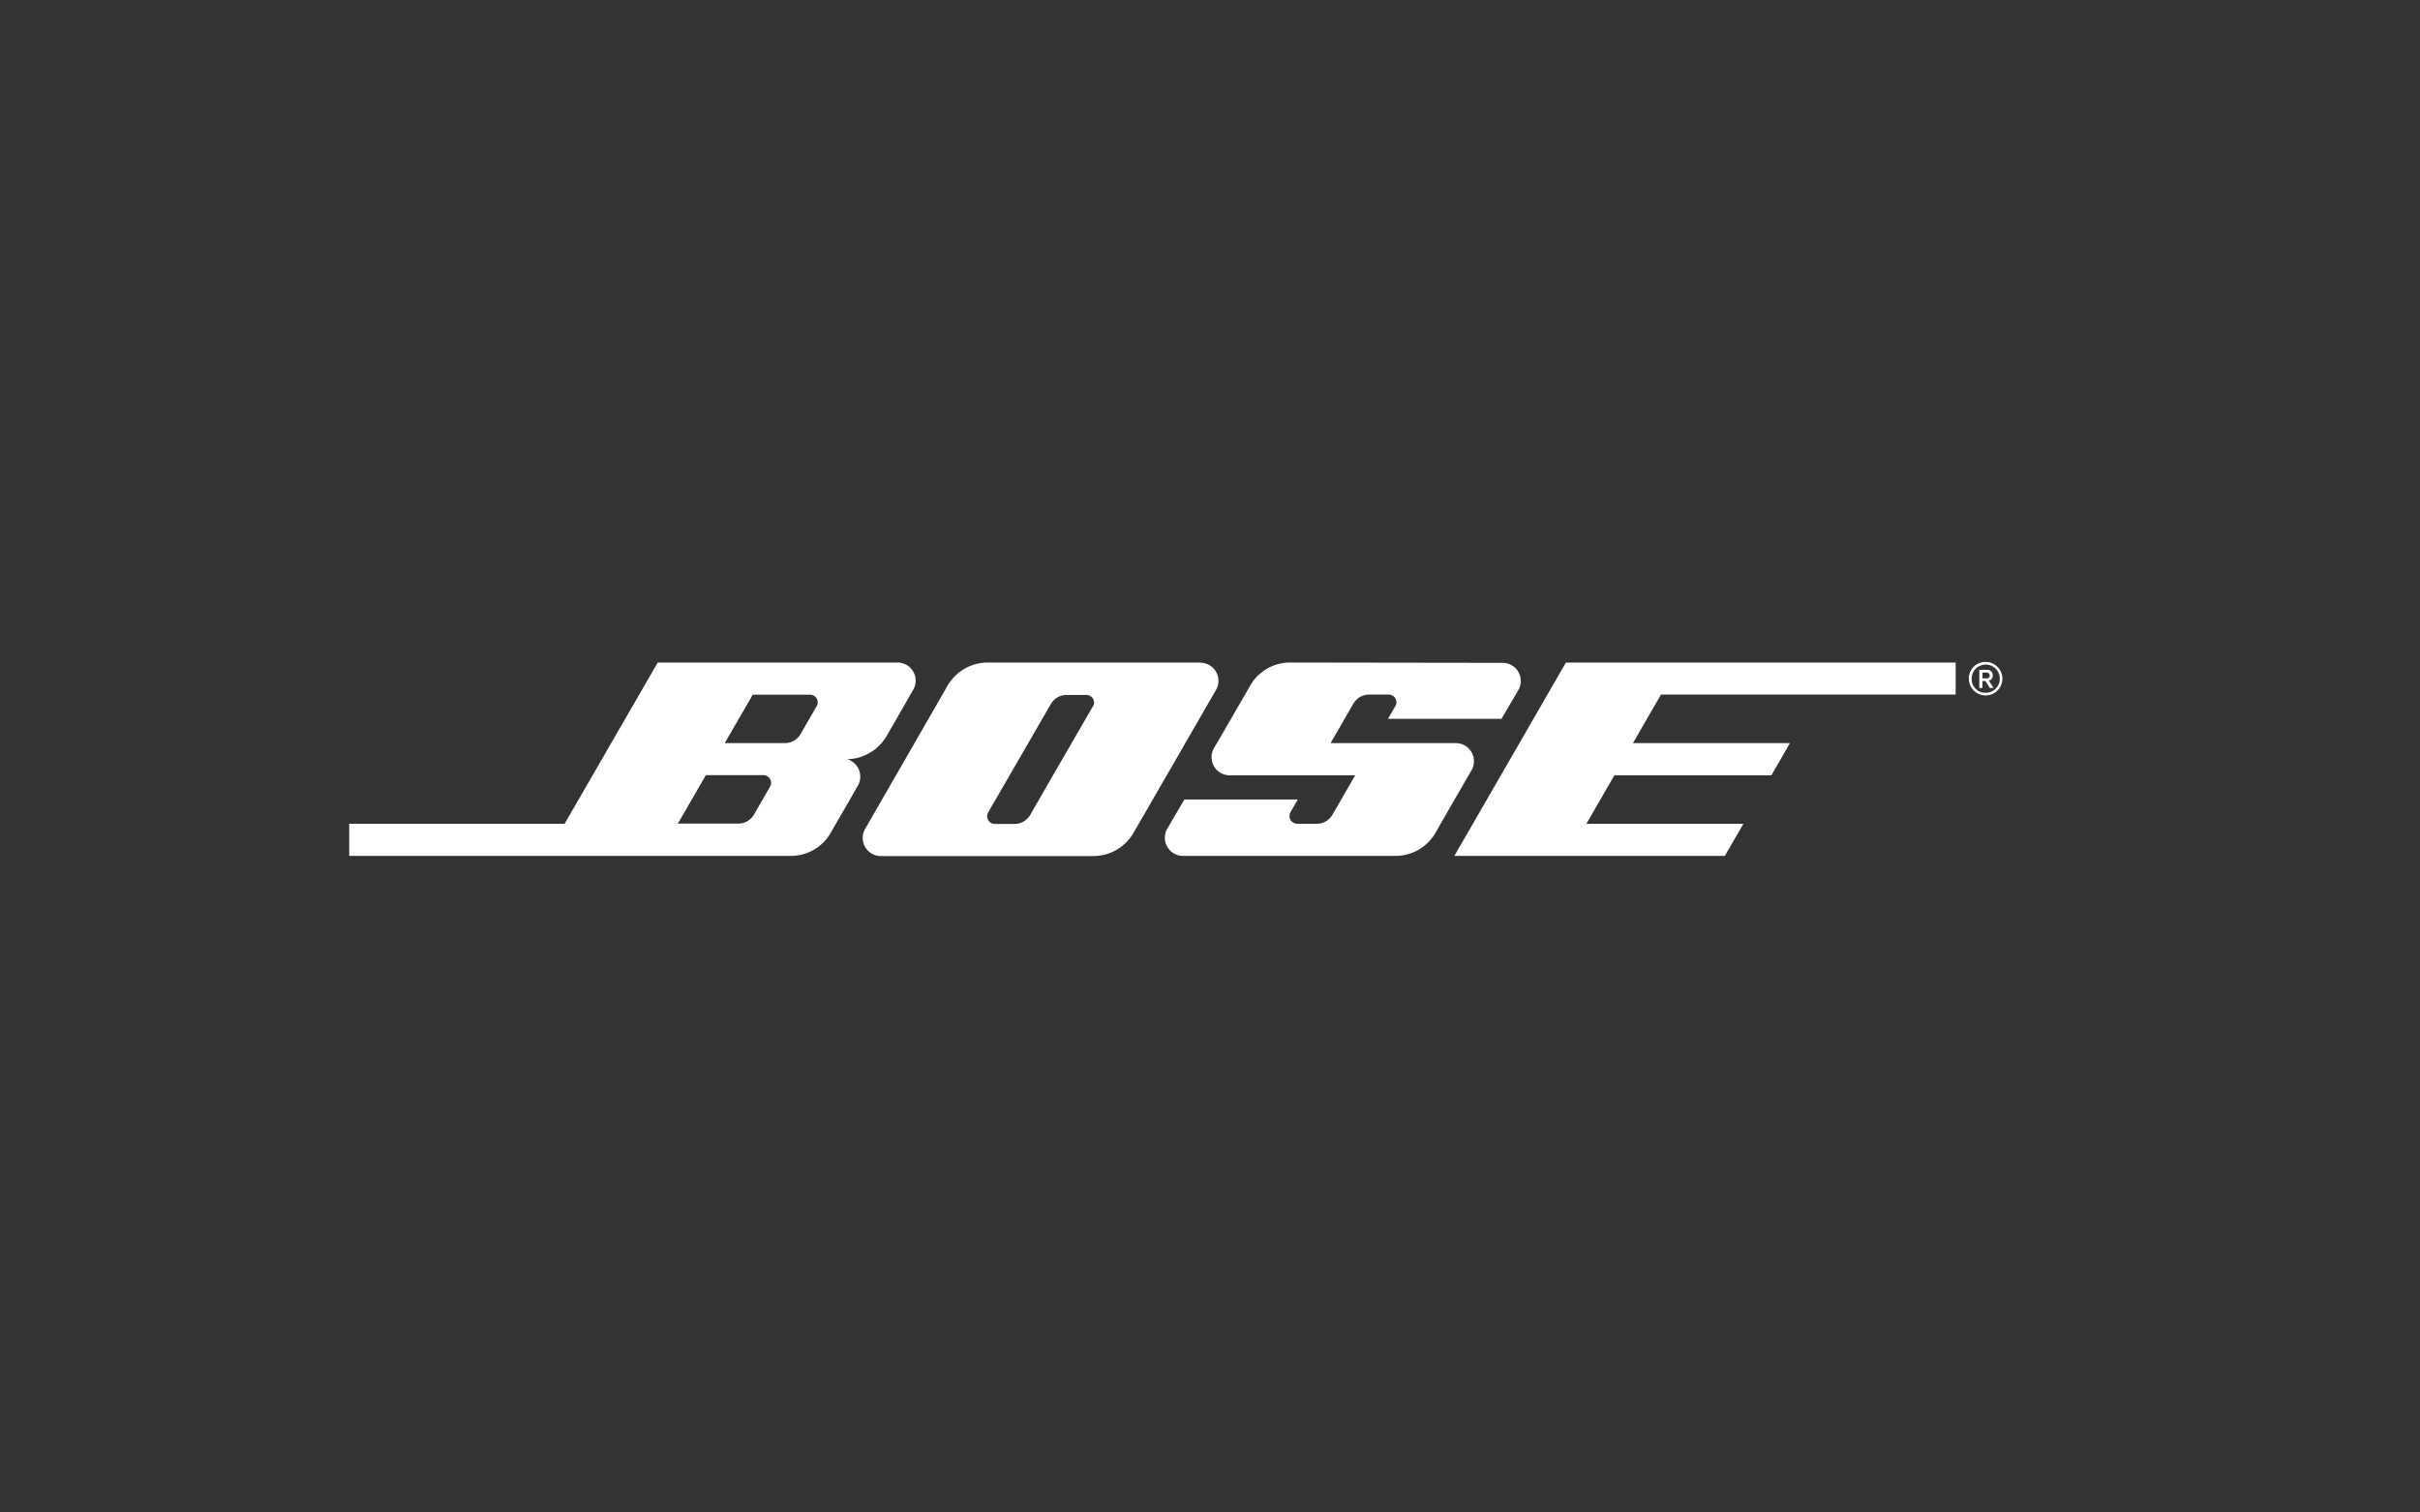
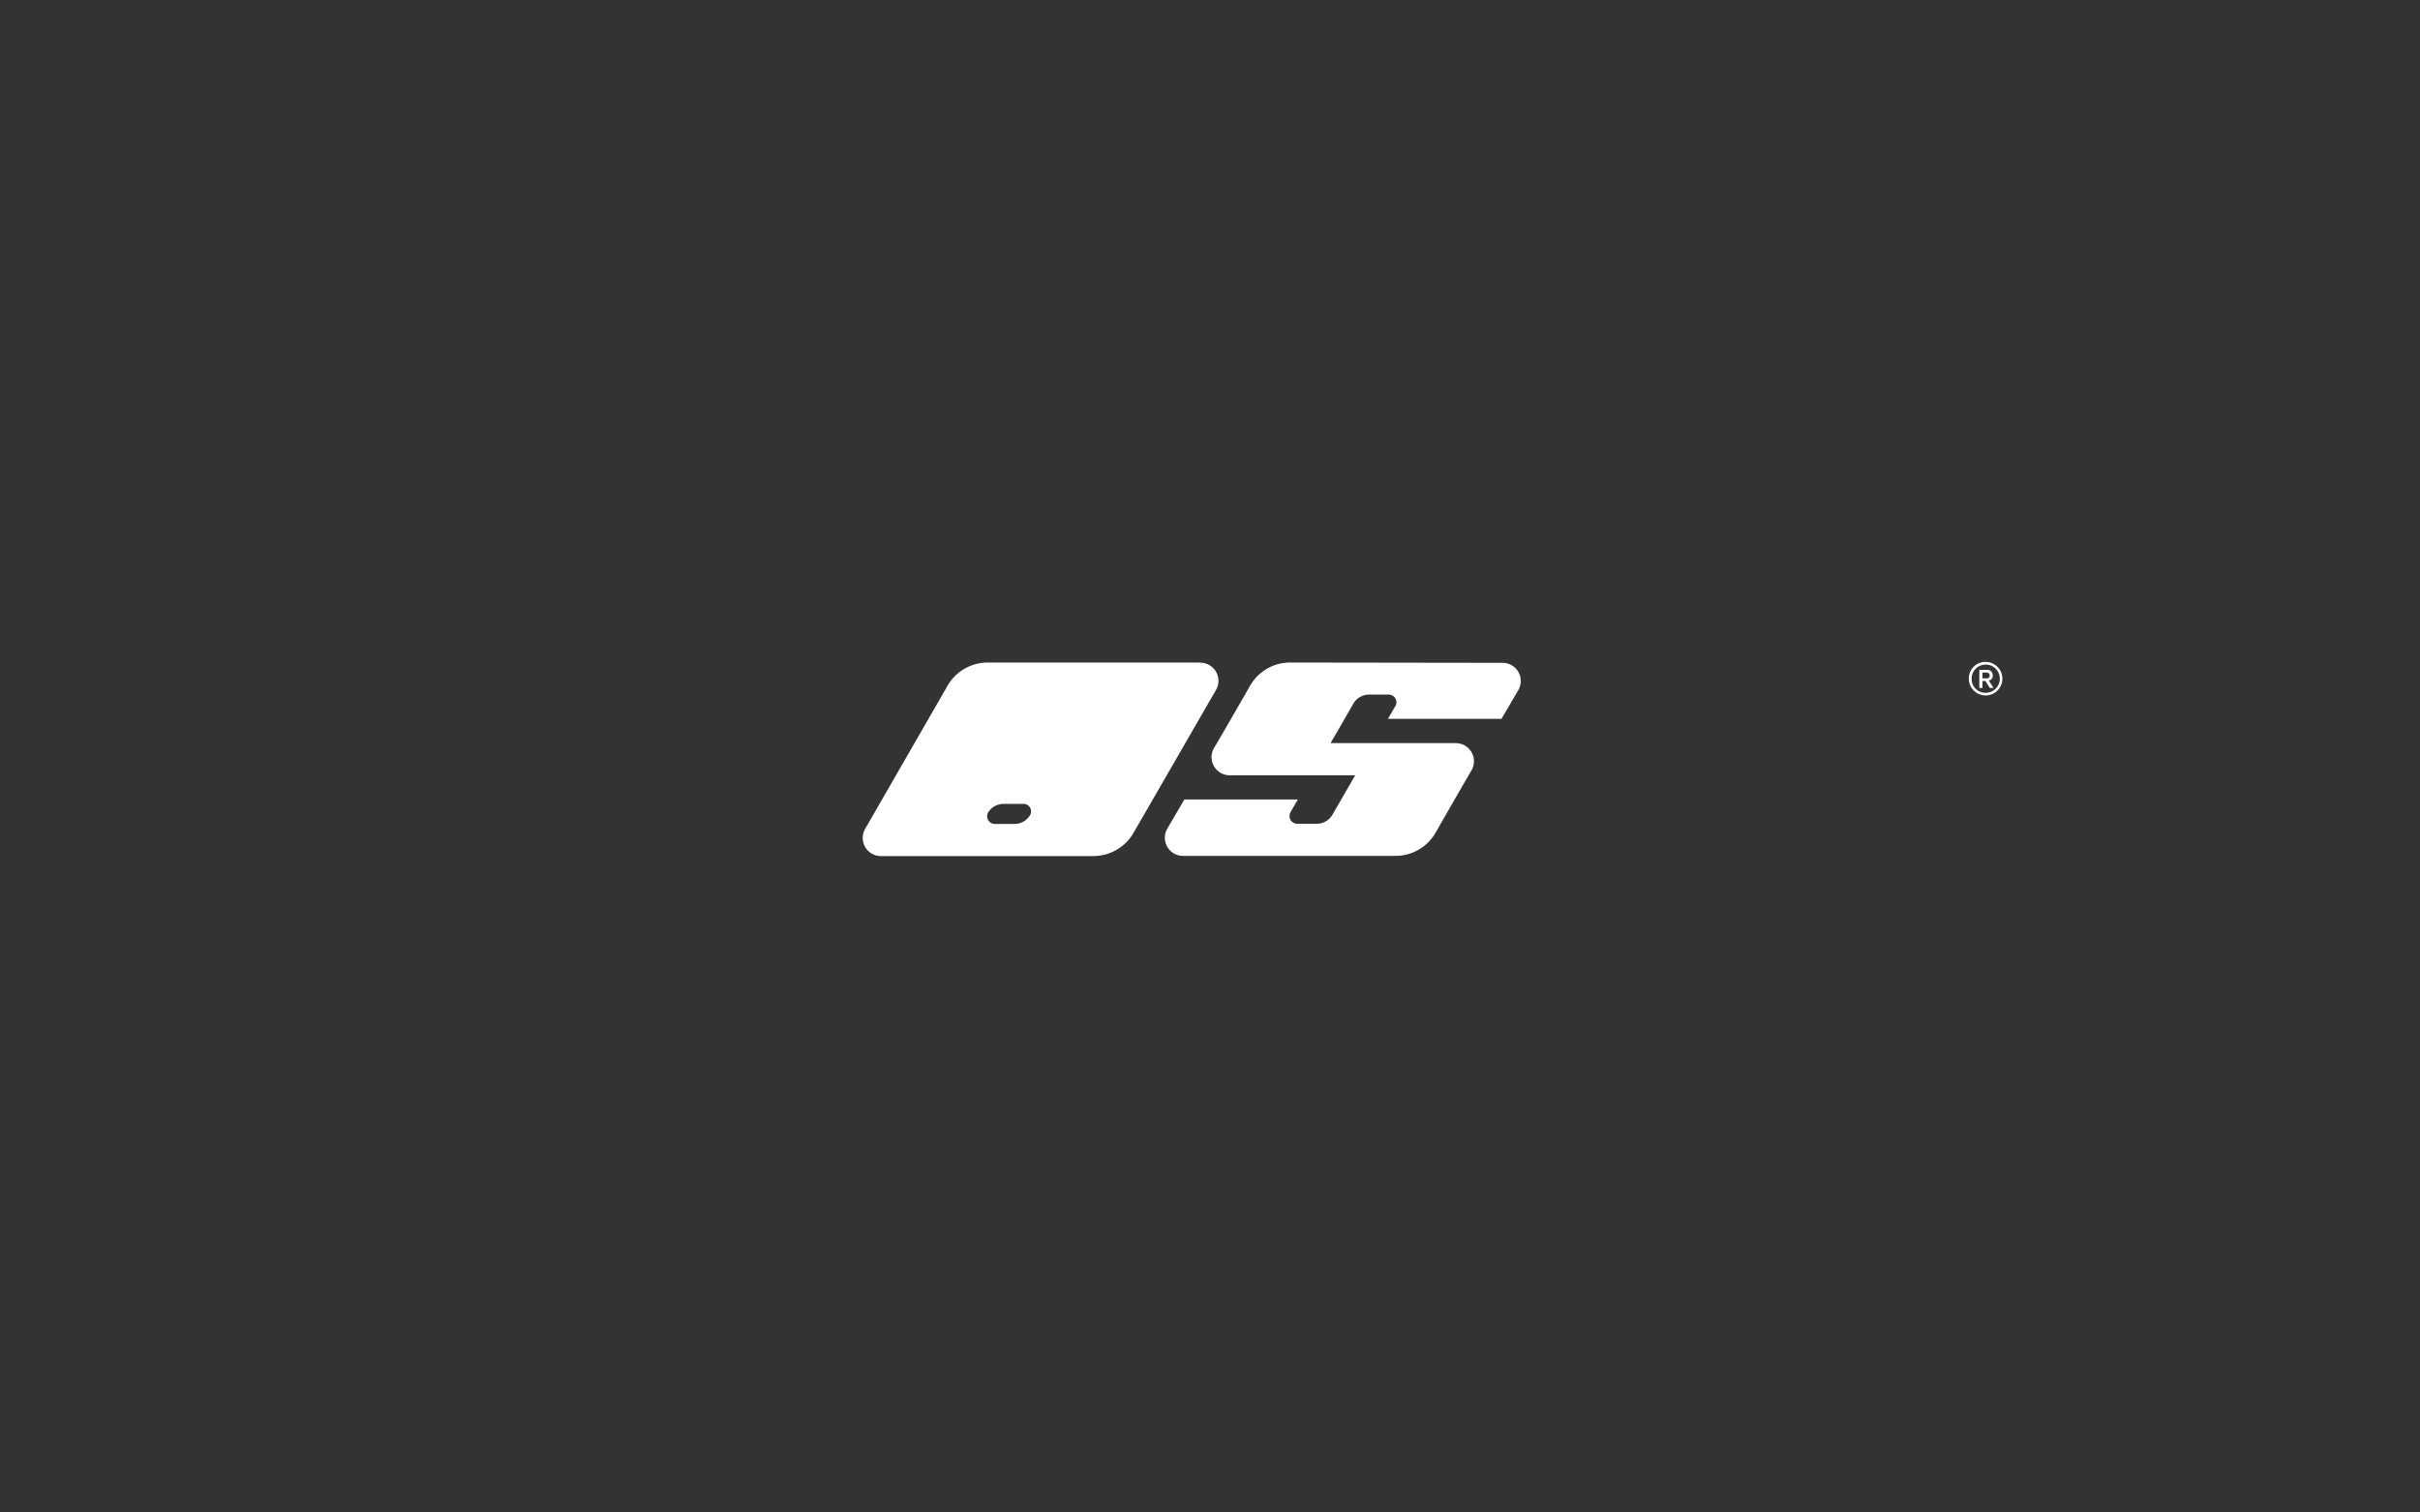
<svg xmlns="http://www.w3.org/2000/svg" id="logos" viewBox="0 0 400 250">
  <rect x="0" y="0" width="400" height="250" fill="#333333" stroke="none" />
  <defs>
    <style>.cls-1{fill:#fff;}</style>
  </defs>
  <path class="cls-1" d="M213.17,109.51a7.61,7.61,0,0,0-6.5,3.76c-1.23,2.15-4.72,8.21-6,10.36a3,3,0,0,0,2.6,4.52H224l-3.72,6.44a3,3,0,0,1-2.65,1.57h-3.22a1.28,1.28,0,0,1-1.13-1.86c.39-.7,1.24-2.15,1.24-2.15H195.76L193,136.87a3,3,0,0,0,2.57,4.6h35.12a7.63,7.63,0,0,0,6.61-3.86c1.33-2.33,4.48-7.81,5.84-10.14a3,3,0,0,0-2.52-4.64H219.93l3.83-6.63a3,3,0,0,1,2.56-1.39h3.23a1.27,1.27,0,0,1,1.17,1.75c-.34.61-1.31,2.26-1.31,2.26h18.77L251,114a3,3,0,0,0-2.65-4.44Z" />
-   <path class="cls-1" d="M198.31,109.51H163.23a7.67,7.67,0,0,0-6.55,3.73L143,137a3,3,0,0,0,2.61,4.5h35.14a7.66,7.66,0,0,0,6.55-3.74c1.24-2.13,12.51-21.68,13.69-23.71a3,3,0,0,0-2.66-4.51m-17.67,7.19c-.51.87-9.84,17-10.36,17.94a3,3,0,0,1-2.61,1.52h-3.26a1.28,1.28,0,0,1-1.13-1.85c.41-.7,9.83-17,10.41-18a3,3,0,0,1,2.59-1.47h3.28a1.25,1.25,0,0,1,1.08,1.89" />
-   <path class="cls-1" d="M148.35,109.51H108.72l-15.4,26.65H57.72v5.31h73a7.57,7.57,0,0,0,6.58-3.8c1.4-2.42,3.6-6.25,4.54-7.89a3,3,0,0,0-1.8-4.29,7.72,7.72,0,0,0,6.44-3.72c1.28-2.19,3.29-5.72,4.45-7.73a3,3,0,0,0-2.58-4.53M127.3,130l-2.68,4.65a3,3,0,0,1-2.58,1.48h-10l4.63-8h9.49A1.26,1.26,0,0,1,127.3,130M135,116.69c-.47.83-2.06,3.57-2.68,4.65a3,3,0,0,1-2.58,1.49h-9.95l4.63-8h9.49a1.26,1.26,0,0,1,1.09,1.88" />
-   <polygon class="cls-1" points="258.83 109.51 240.39 141.47 285.1 141.47 288.17 136.16 262.22 136.16 266.84 128.15 292.79 128.15 295.86 122.83 269.91 122.83 274.54 114.81 323.25 114.81 323.25 109.51 258.83 109.51" />
+   <path class="cls-1" d="M198.31,109.51H163.23a7.67,7.67,0,0,0-6.55,3.73L143,137a3,3,0,0,0,2.61,4.5h35.14a7.66,7.66,0,0,0,6.55-3.74c1.24-2.13,12.51-21.68,13.69-23.71a3,3,0,0,0-2.66-4.51m-17.67,7.19c-.51.87-9.84,17-10.36,17.94a3,3,0,0,1-2.61,1.52h-3.26a1.28,1.28,0,0,1-1.13-1.85a3,3,0,0,1,2.59-1.47h3.28a1.25,1.25,0,0,1,1.08,1.89" />
  <path class="cls-1" d="M328.22,109.41a2.77,2.77,0,1,1-2.79,2.78,2.72,2.72,0,0,1,2.79-2.78m0,5.1a2.33,2.33,0,1,0-2.33-2.32,2.27,2.27,0,0,0,2.33,2.32m.52-2,.77,1.21h-.6l-.74-1.15h-.49v1.15h-.52v-3h1.31a.87.87,0,0,1,.91.87v.13a.78.78,0,0,1-.64.77m-1.06-.36h.72c.23,0,.47-.13.47-.37v-.15a.46.46,0,0,0-.47-.44h-.72Z" />
</svg>